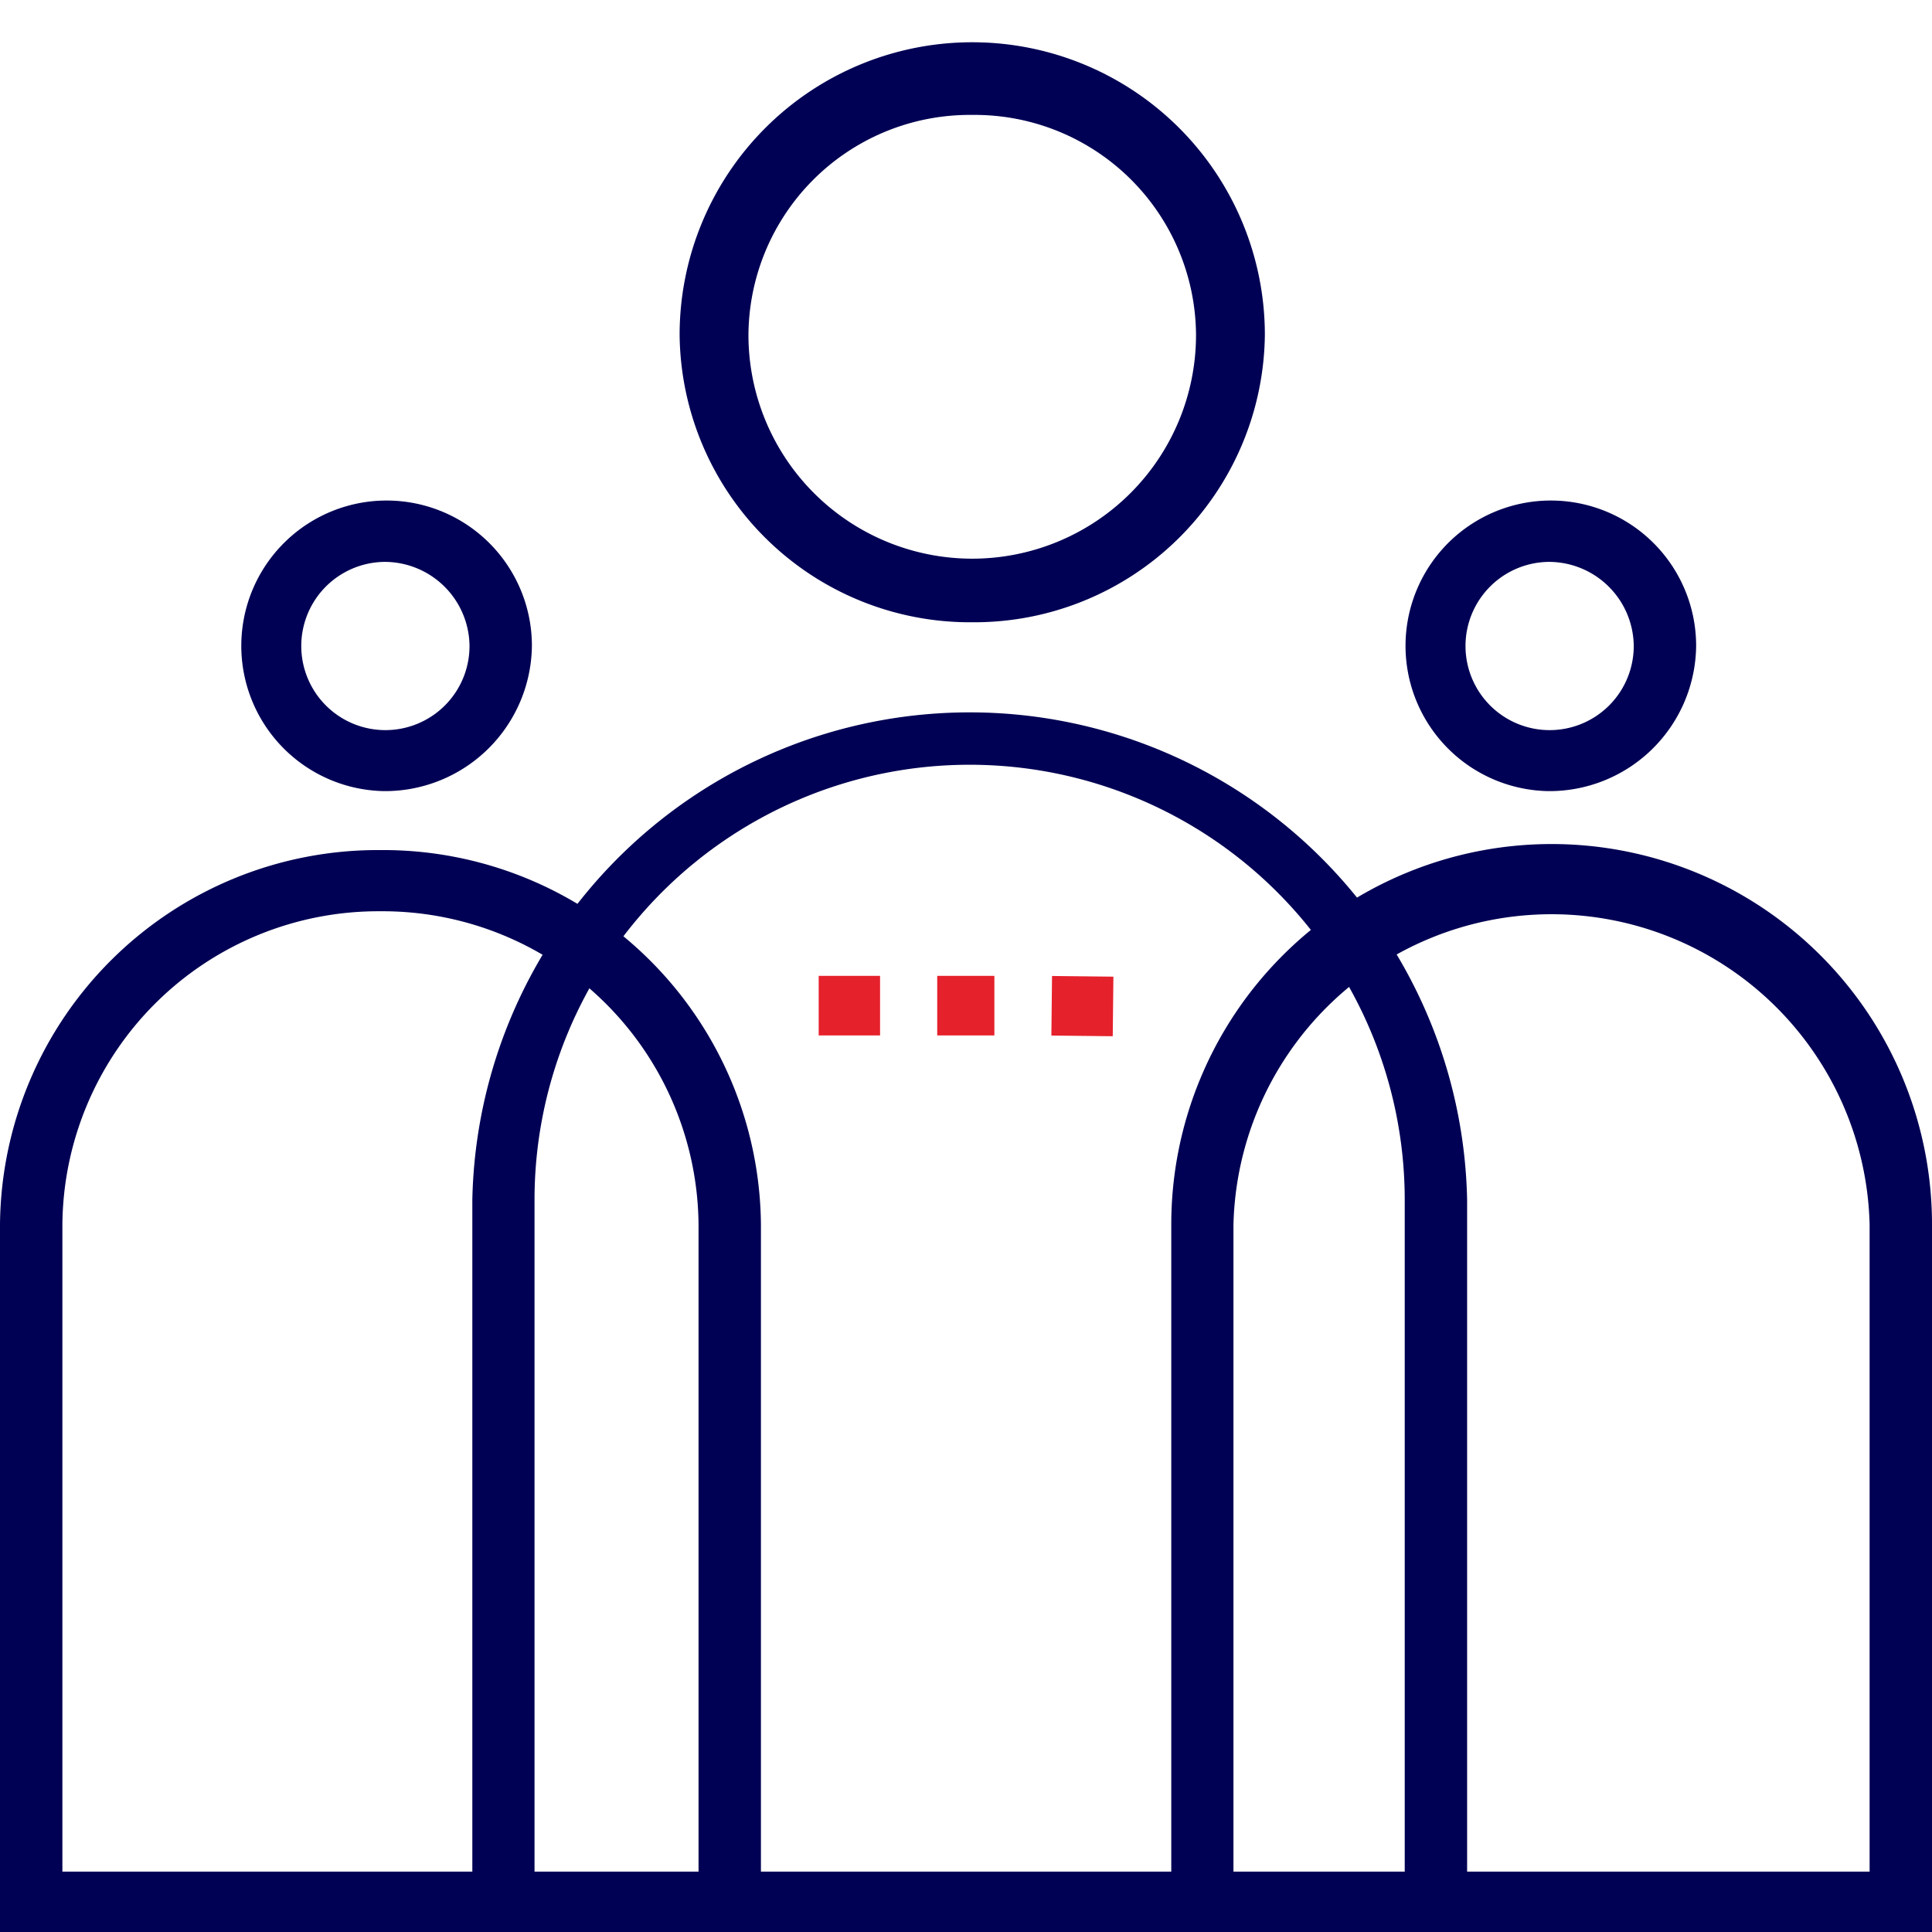
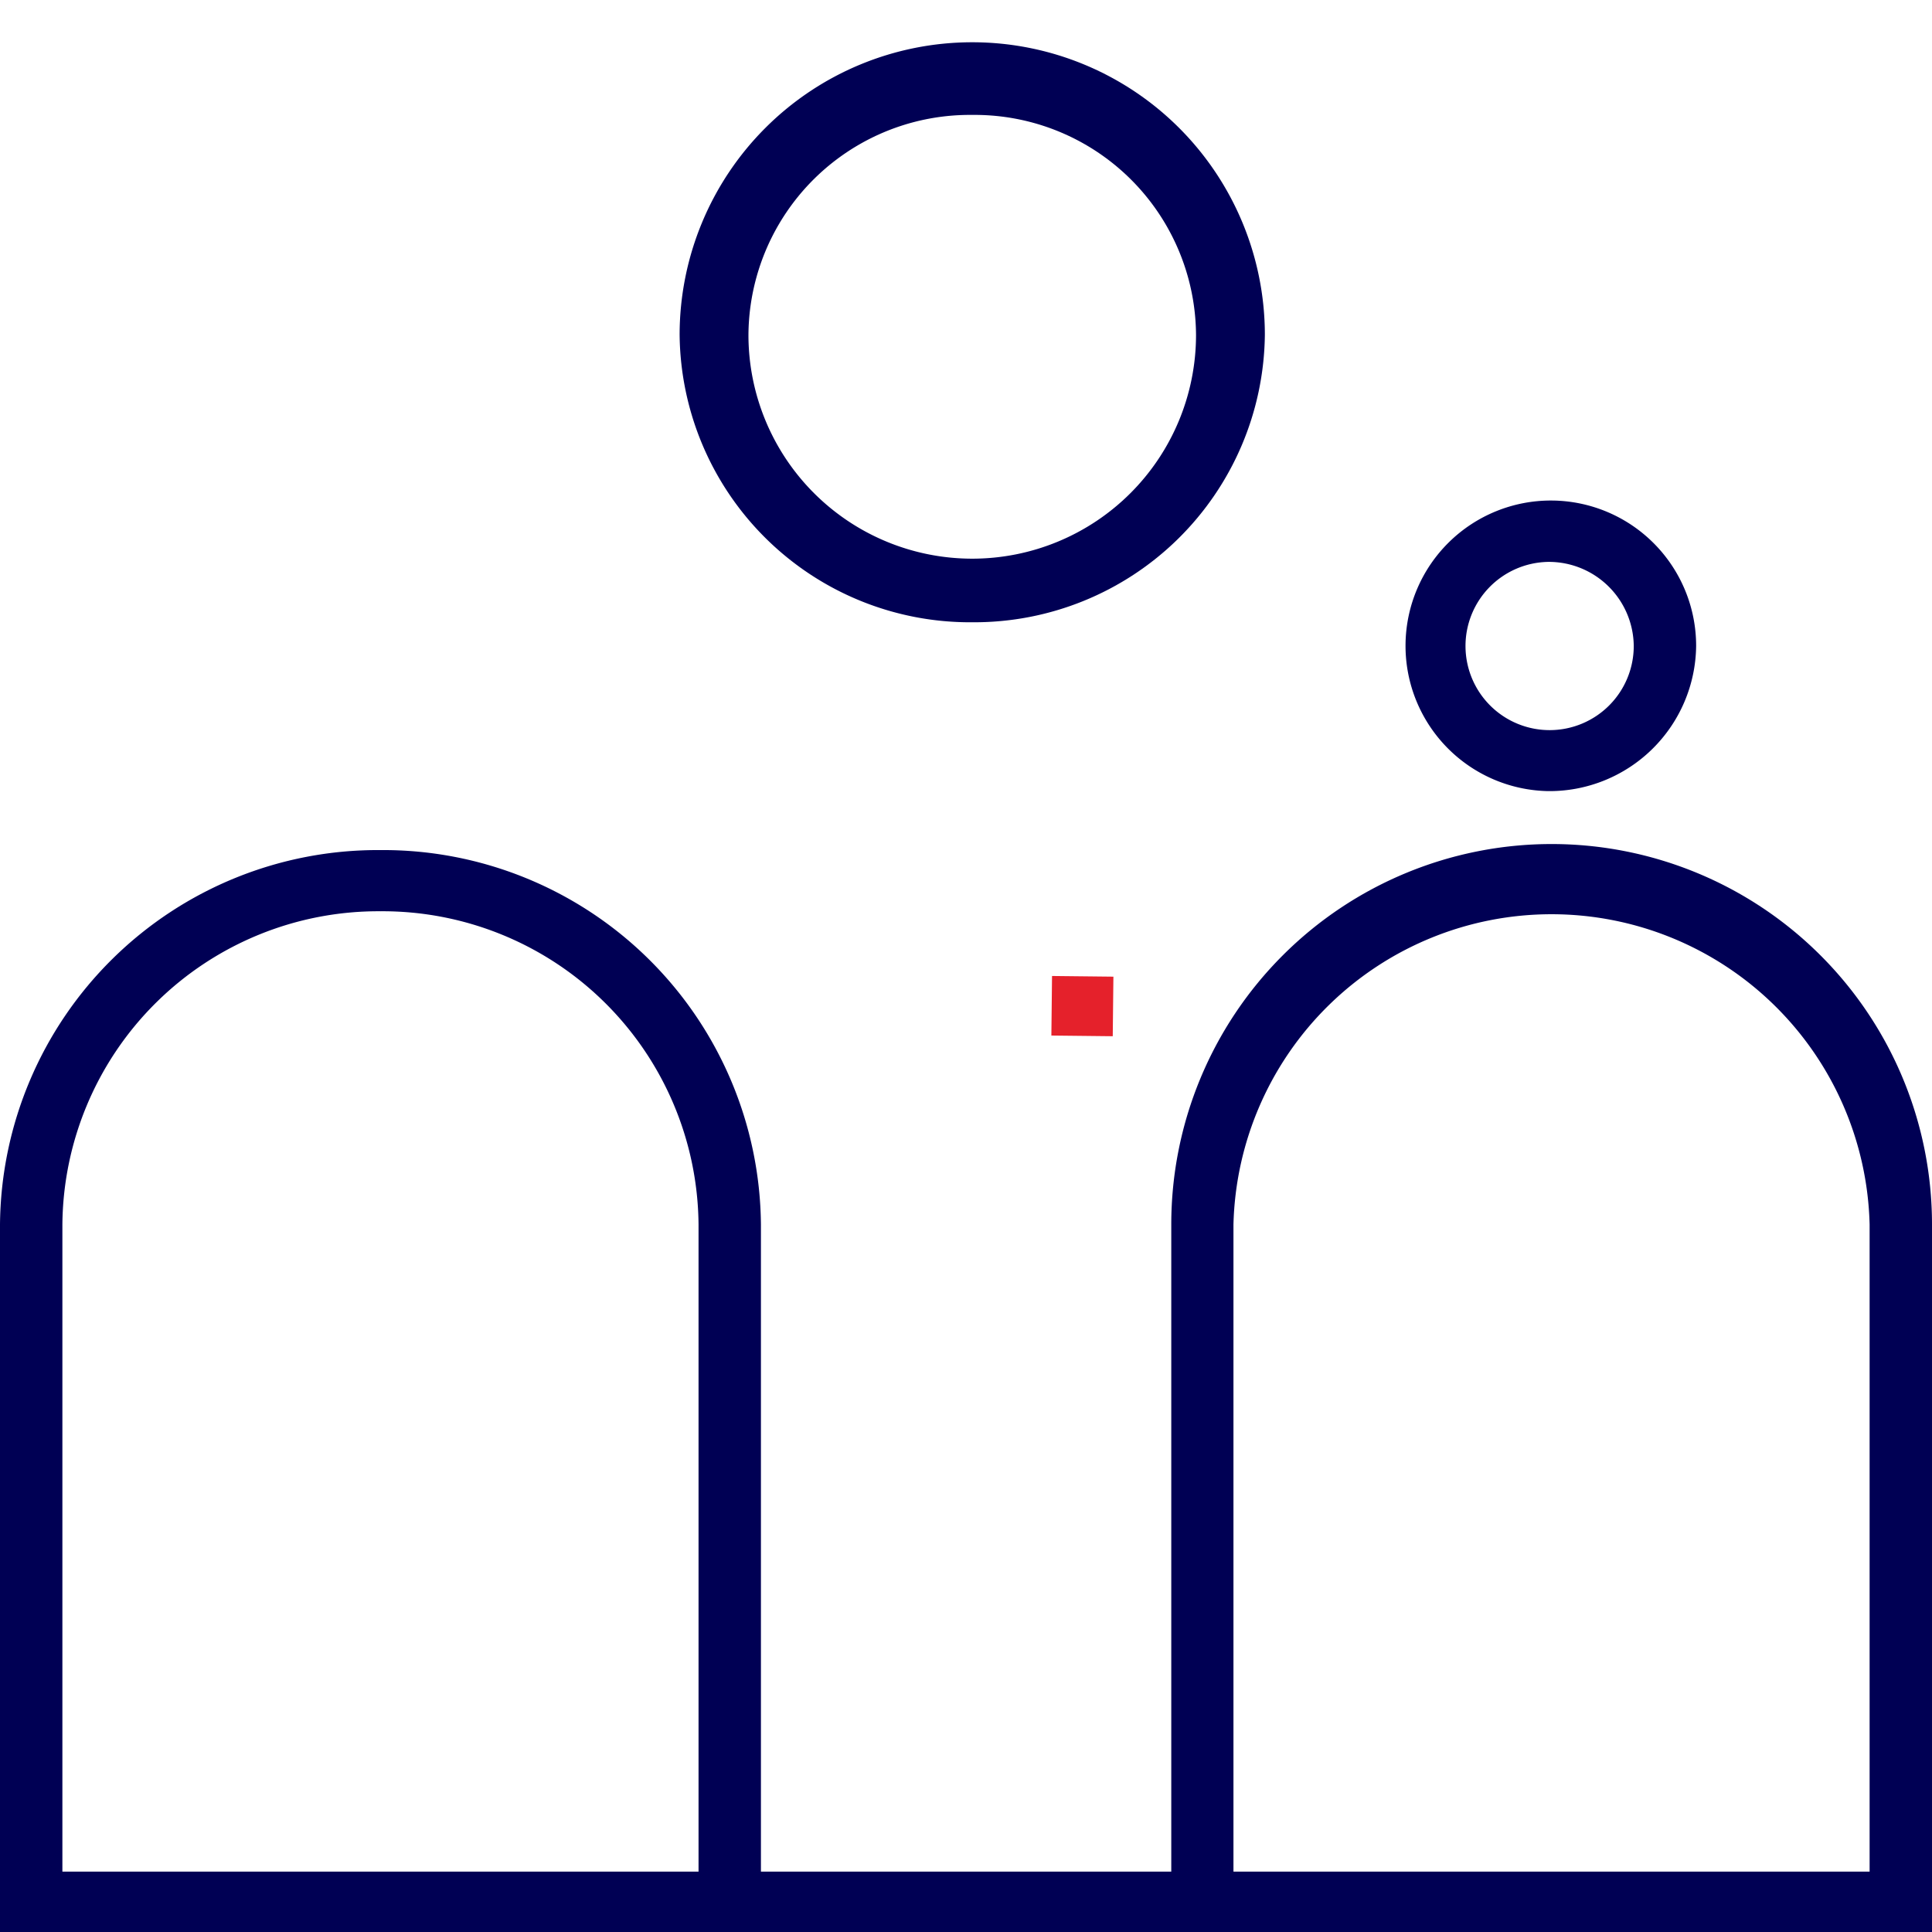
<svg xmlns="http://www.w3.org/2000/svg" id="Layer_1" data-name="Layer 1" viewBox="0 0 96 96">
  <defs>
    <style>.cls-1{fill:#000054;}.cls-2{fill:#e5212b;}</style>
  </defs>
-   <path class="cls-1" d="M19.08,39.31a7.22,7.22,0,1,1,7.35-7.22A7.3,7.3,0,0,1,19.08,39.31Zm0-11.39a4.18,4.18,0,1,0,4.25,4.17A4.22,4.22,0,0,0,19.08,27.92Z" />
  <path class="cls-1" d="M76.93,39.31a7.22,7.22,0,1,1,7.35-7.22A7.29,7.29,0,0,1,76.93,39.31Zm0-11.39a4.18,4.18,0,1,0,4.25,4.17A4.22,4.22,0,0,0,76.93,27.92Z" />
  <path class="cls-1" d="M48.31,30.92A14.43,14.43,0,0,1,33.77,16.64a14.54,14.54,0,0,1,29.08,0A14.44,14.44,0,0,1,48.31,30.92Zm0-25.21A11,11,0,0,0,37.19,16.64a11.12,11.12,0,0,0,22.24,0A11,11,0,0,0,48.31,5.71Z" />
-   <path class="cls-1" d="M72.9,94.48H69.8V59.62a21.62,21.62,0,0,0-43.24,0V94.48H23.47V59.62a24.72,24.72,0,0,1,49.43,0Z" />
  <path class="cls-1" d="M96,96H0V60.84a18.77,18.77,0,0,1,18.9-18.6,18.77,18.77,0,0,1,18.91,18.6V93H58.2V60.84a18.9,18.9,0,0,1,37.8,0ZM61.29,93H92.9V60.84a15.81,15.81,0,0,0-31.61,0ZM3.1,93H34.71V60.84A15.7,15.7,0,0,0,18.9,45.28,15.7,15.7,0,0,0,3.1,60.84Z" />
-   <rect class="cls-2" x="46.57" y="48.49" width="2.84" height="2.96" />
-   <rect class="cls-2" x="40.68" y="48.49" width="3.05" height="2.96" />
  <rect class="cls-2" x="52.3" y="48.46" width="2.96" height="3.05" transform="translate(3.21 103.22) rotate(-89.37)" />
</svg>